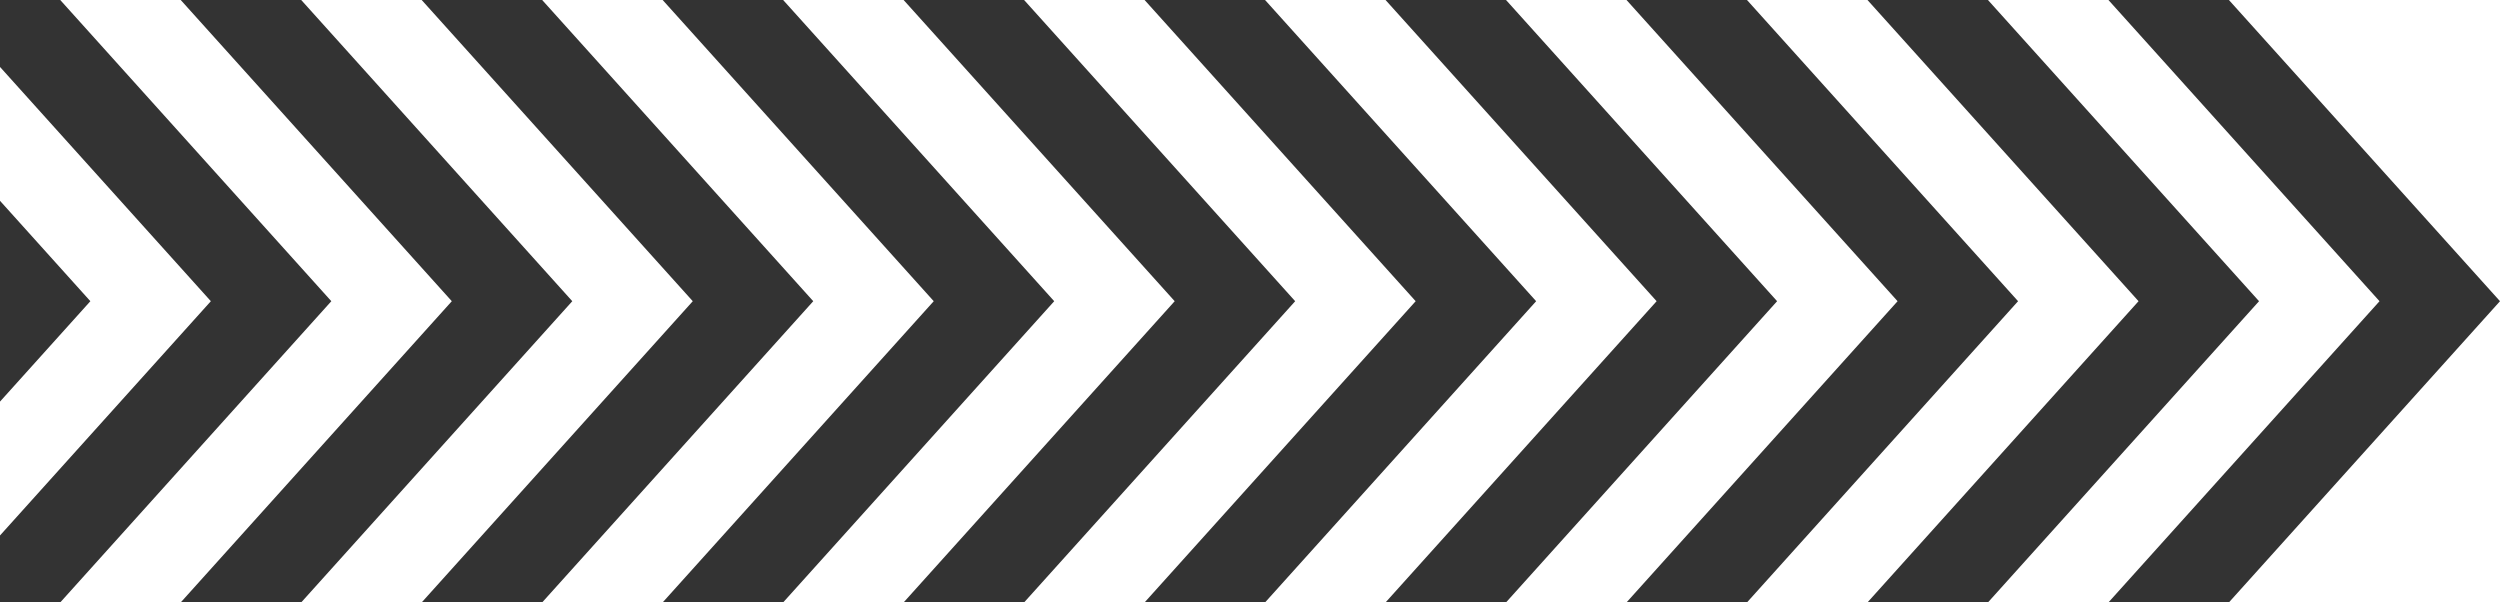
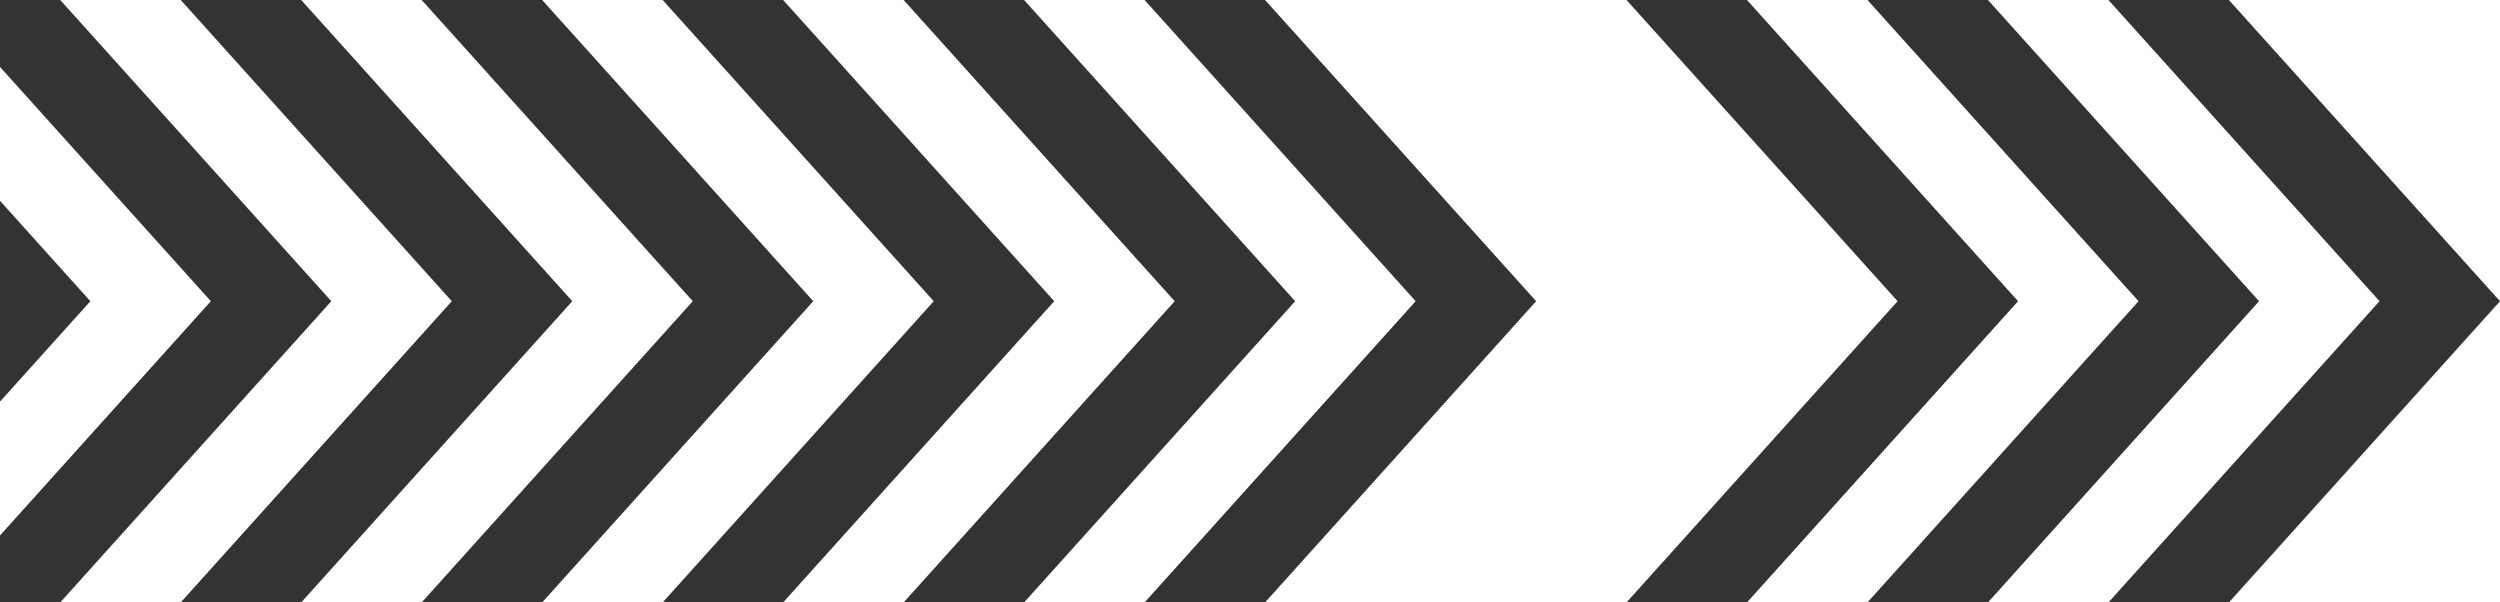
<svg xmlns="http://www.w3.org/2000/svg" width="83" height="20" viewBox="0 0 83 20" fill="none">
-   <path d="M-6 0L3 10L-6 20H-10L-1 10L-10 0H-6Z" fill="#333333" />
+   <path d="M-6 0L3 10L-6 20H-10L-1 10L-10 0H-6" fill="#333333" />
  <path d="M2 0L11 10L2 20H-2L7 10L-2 0H2Z" fill="#333333" />
  <path d="M10 0L19 10L10 20H6L15 10L6 0H10Z" fill="#333333" />
  <path d="M18 0L27 10L18 20H14L23 10L14 0H18Z" fill="#333333" />
  <path d="M26 0L35 10L26 20H22L31 10L22 0H26Z" fill="#333333" />
  <path d="M34 0L43 10L34 20H30L39 10L30 0H34Z" fill="#333333" />
  <path d="M42 0L51 10L42 20H38L47 10L38 0H42Z" fill="#333333" />
-   <path d="M50 0L59 10L50 20H46L55 10L46 0H50Z" fill="#333333" />
  <path d="M58 0L67 10L58 20H54L63 10L54 0H58Z" fill="#333333" />
  <path d="M66 0L75 10L66 20H62L71 10L62 0H66Z" fill="#333333" />
  <path d="M74 0L83 10L74 20H70L79 10L70 0H74Z" fill="#333333" />
</svg>